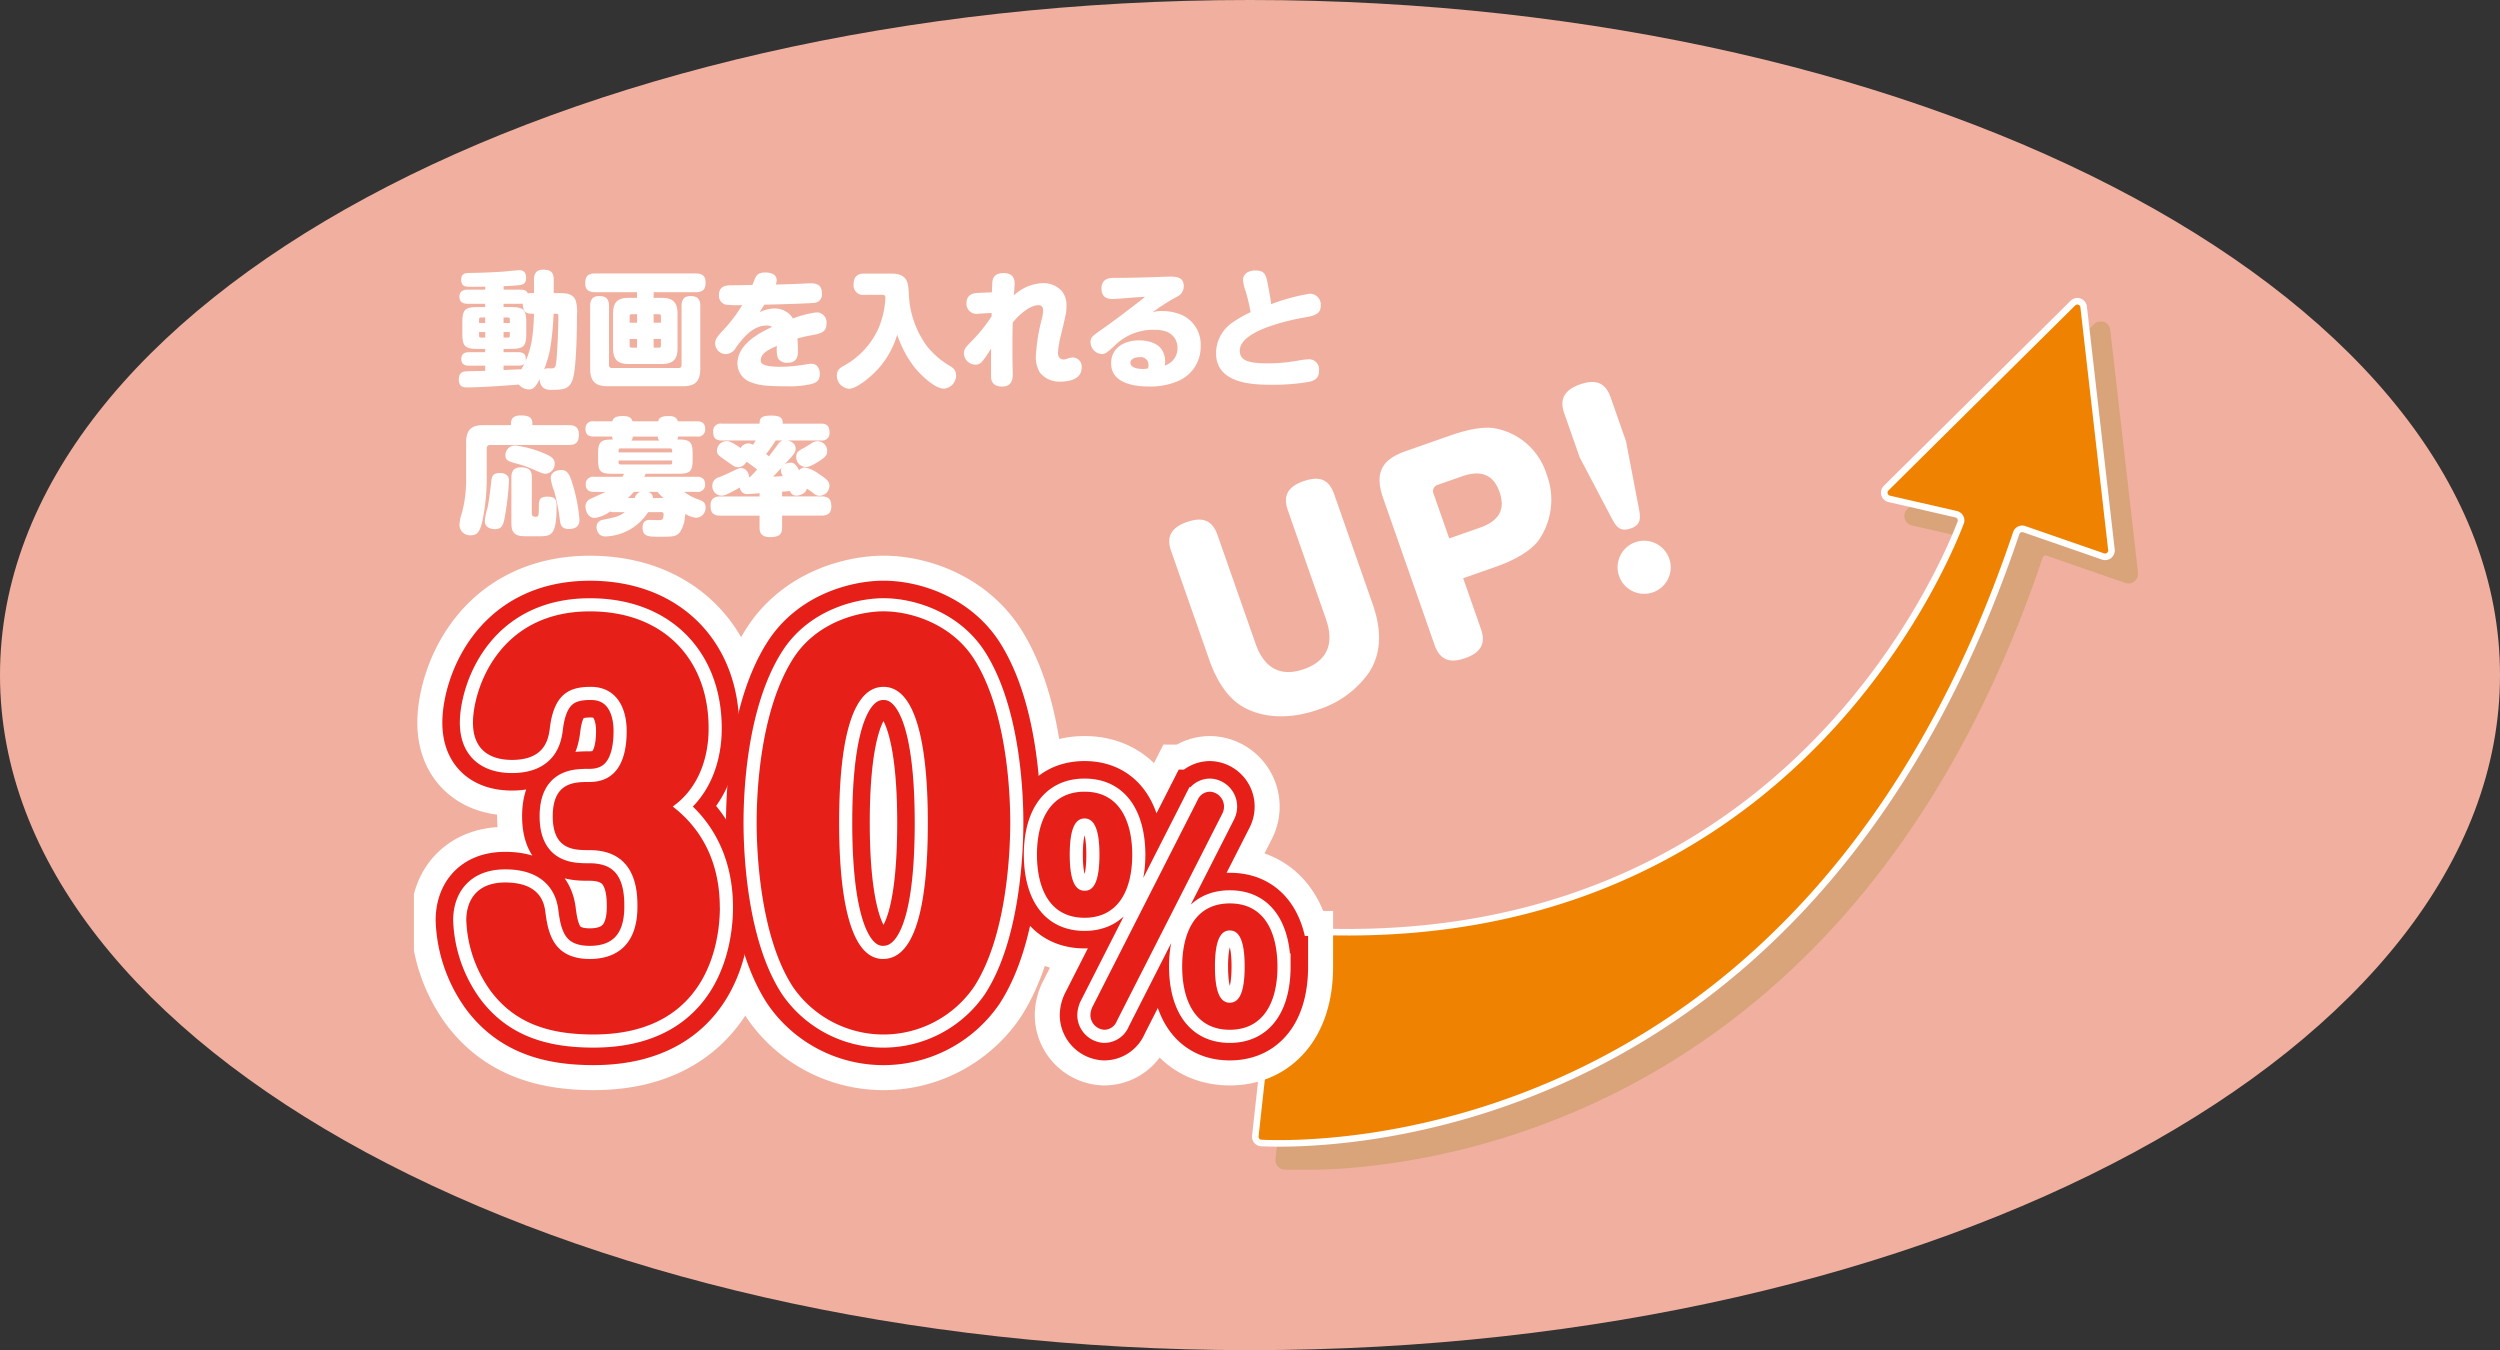
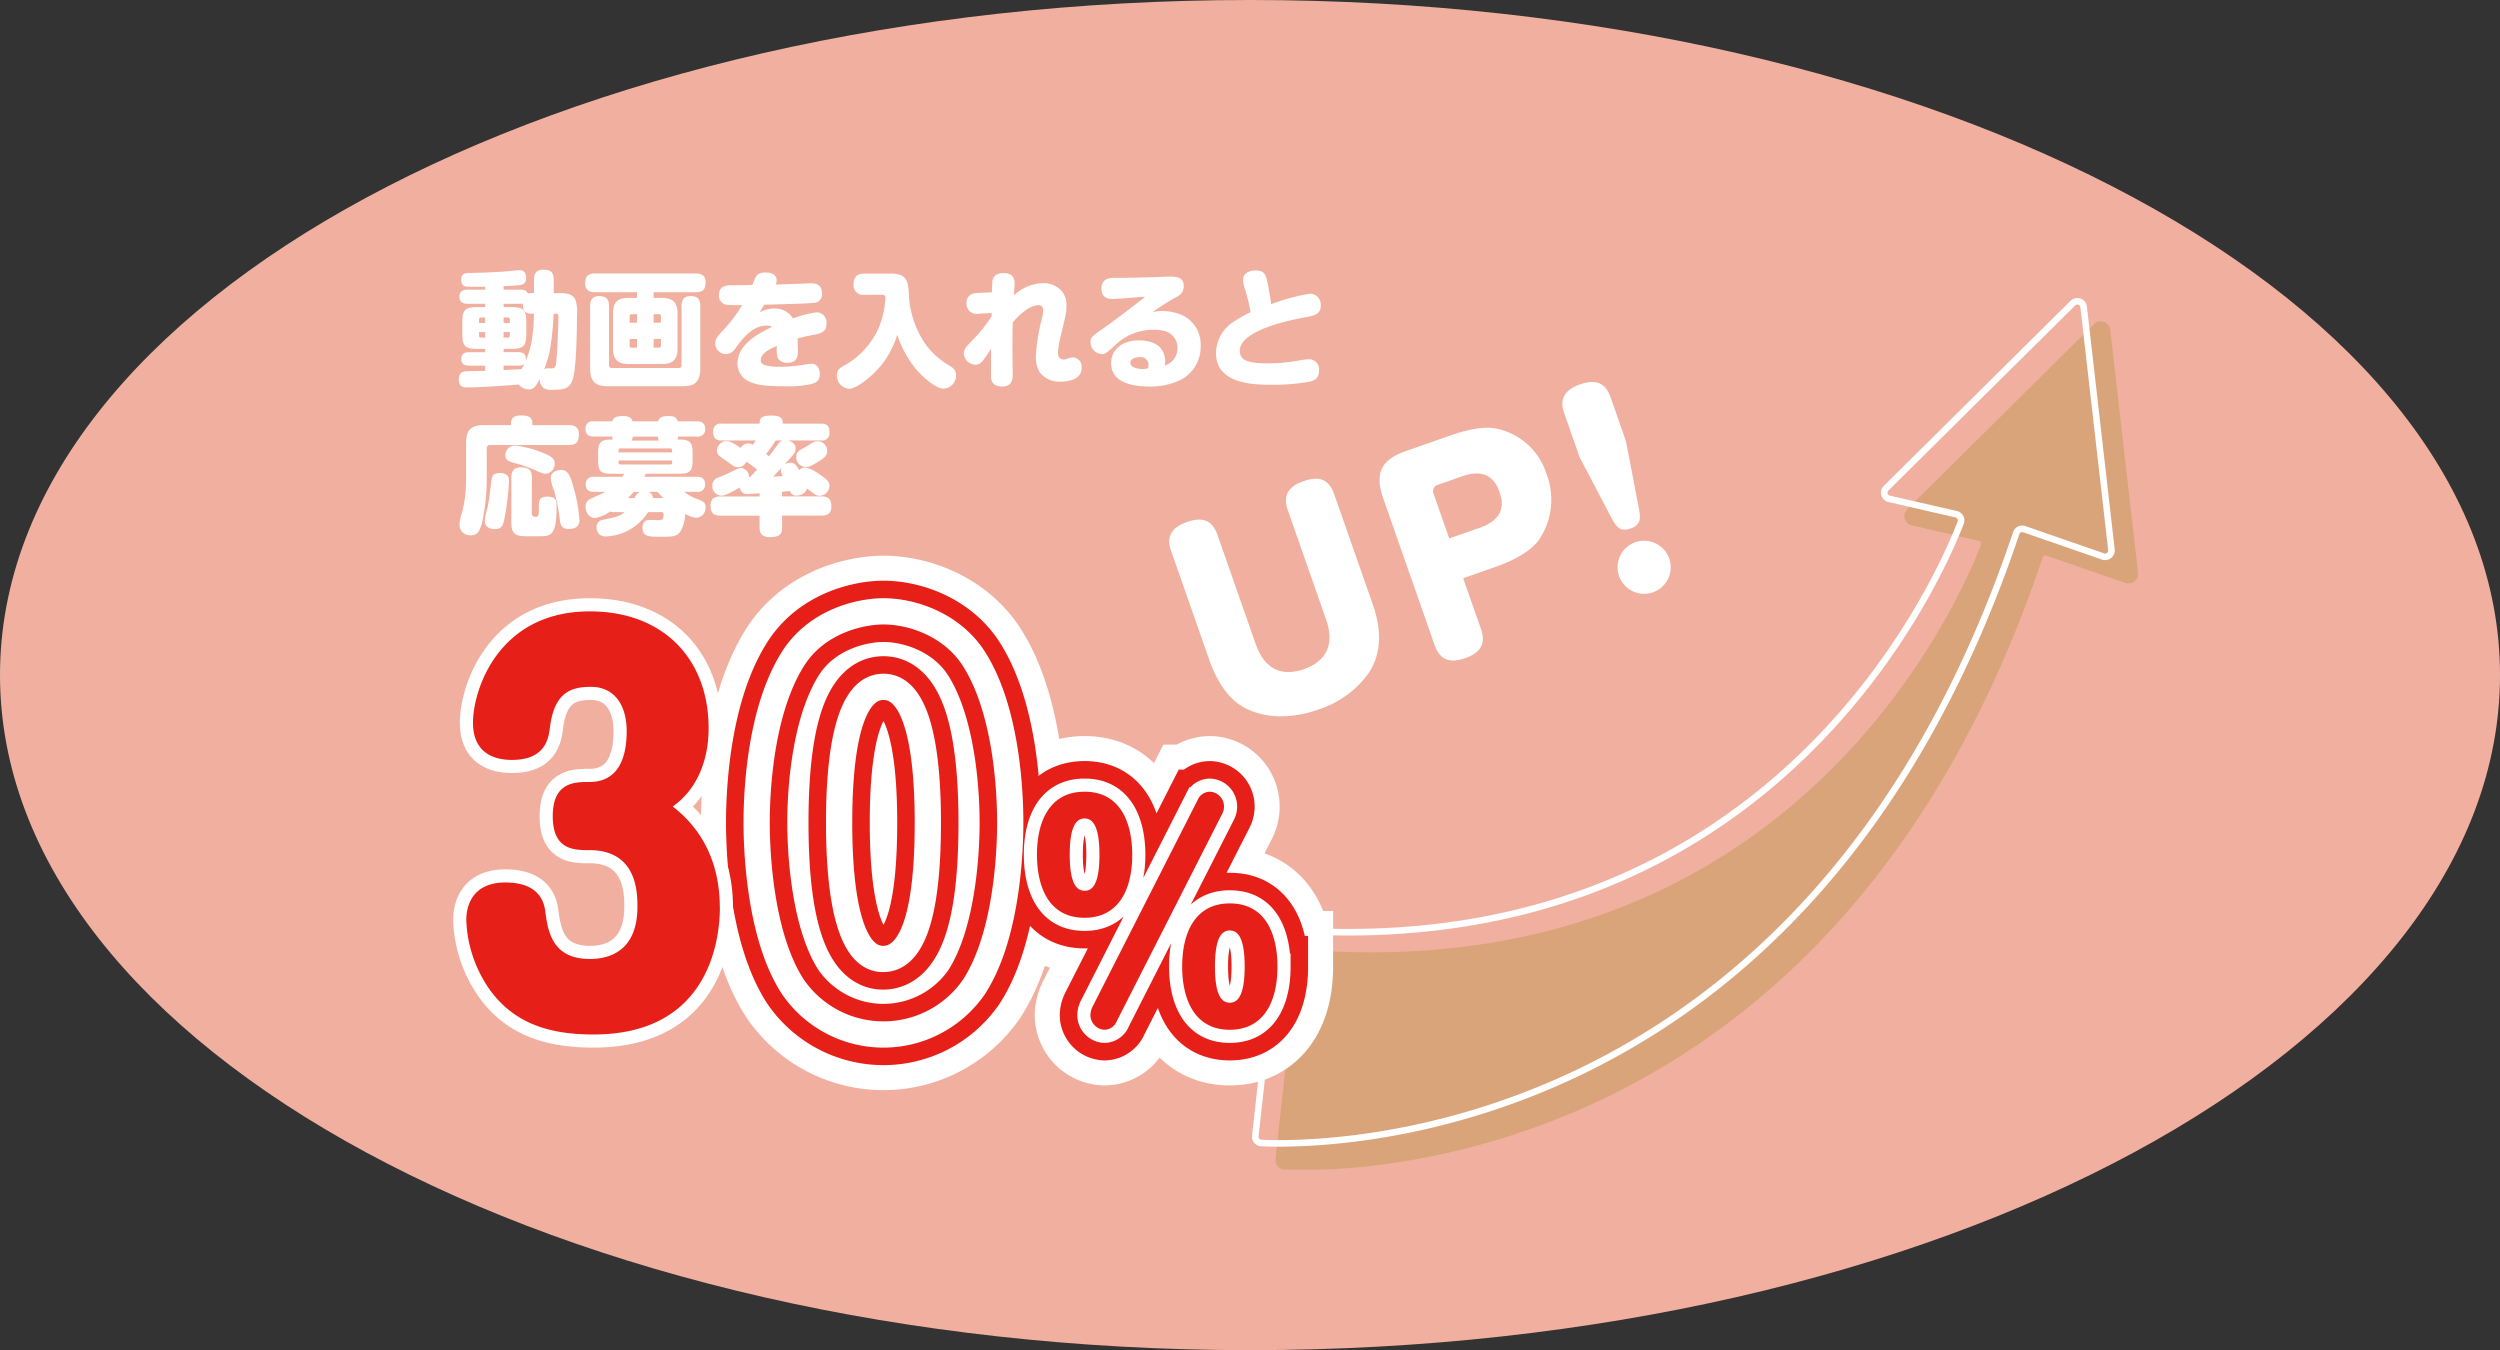
<svg xmlns="http://www.w3.org/2000/svg" width="337" height="182" viewBox="0 0 337 182">
  <rect x="0" y="0" width="337" height="182" fill="#333333" stroke="none" />
  <defs>
    <clipPath id="clip-path">
      <rect id="長方形_177" data-name="長方形 177" width="232.395" height="121.337" fill="none" />
    </clipPath>
    <clipPath id="clip-path-3">
      <rect id="長方形_173" data-name="長方形 173" width="116.248" height="114.351" fill="none" />
    </clipPath>
    <clipPath id="clip-path-4">
-       <path id="パス_366" data-name="パス 366" d="M230.706,4.768,205.532,29.715a.855.855,0,0,0,.41,1.44l9.032,2.073a.852.852,0,0,1,.607,1.138c-2.932,7.612-25.484,59.785-91.188,54.888a.854.854,0,0,0-.915.754L120.5,117.041a.852.852,0,0,0,.808.948c8.46.381,73.917.57,101.759-82.206a.854.854,0,0,1,1.085-.54l10.622,3.682a.855.855,0,0,0,1.13-.9L232.157,5.279a.854.854,0,0,0-.856-.759.836.836,0,0,0-.6.248" transform="translate(-120.494 -4.52)" fill="none" />
-     </clipPath>
+       </clipPath>
    <linearGradient id="linear-gradient" x1="-0.82" y1="0.968" x2="-0.813" y2="0.968" gradientUnits="objectBoundingBox">
      <stop offset="0" stop-color="#fdd100" />
      <stop offset="1" stop-color="#ef8200" />
    </linearGradient>
  </defs>
  <g id="グループ_221" data-name="グループ 221" transform="translate(-278 -2611)">
    <path id="合体_1" data-name="合体 1" d="M168.5,0C261.56,0,337,40.742,337,91s-75.44,91-168.5,91S0,141.258,0,91,75.44,0,168.5,0Z" transform="translate(278 2611)" fill="#f1b09f" />
    <g id="グループ_157" data-name="グループ 157" transform="translate(333.797 2647.355)">
      <g id="グループ_156" data-name="グループ 156" clip-path="url(#clip-path)">
        <g id="グループ_151" data-name="グループ 151">
          <g id="グループ_150" data-name="グループ 150" clip-path="url(#clip-path)">
            <path id="パス_354" data-name="パス 354" d="M16.562,1.355C16.562.729,16.715,0,17.782,0c.949,0,1.441.254,1.441,1.355v1.8h.61c.9,0,1.982,0,2.356,1.017a5.466,5.466,0,0,1,.169,1.9c0,1.8-.069,7.033-.543,8.593-.407,1.372-1.169,1.525-2.711,1.525a2.022,2.022,0,0,1-1.187-.2,1.451,1.451,0,0,1-.576-1.255c-.491.933-.8,1.407-1.457,1.407a1.844,1.844,0,0,1-1.373-.661c-.661.068-5.067.39-6.881.39-.491,0-1.2,0-1.2-1.067,0-1.034.643-1.085,1.033-1.1.408-.035,2.17-.052,2.526-.069v-.695H7.817c-.271,0-1.051,0-1.051-.9,0-.916.763-.916,1.051-.916h2.17v-.44H9.122c-1.9,0-2.219-.323-2.219-2.187V7.22c0-1.866.321-2.187,2.219-2.187h.865v-.44H7.631c-.271,0-1.118,0-1.118-.95s.847-.949,1.118-.949H9.987V2.287c-1.255.018-2.1.035-2.559-.016-.662-.068-.678-.745-.678-.932,0-.9.695-.9,1.152-.9,1.78-.018,3.745-.119,4.763-.2C12.97.2,14.41.068,14.6.068c.8,0,.9.661.9,1.034,0,.83-.492.914-.831.966-.288.051-1.22.119-2.2.152v.475h2.254c.61,0,.83.136,1.017.508a1.783,1.783,0,0,1,.508-.051h.321ZM9.987,7.186V6.44H9.411a.237.237,0,0,0-.255.271v.475Zm0,1.219H9.156V8.9a.231.231,0,0,0,.255.253h.576Zm4.423,2.712c.729,0,1.05.255,1.05.933a1.216,1.216,0,0,1-.034.288,11.516,11.516,0,0,0,.916-3.322,25.161,25.161,0,0,0,.219-3.084h-.321c-.745,0-1.17-.272-1.187-1.356-.085,0-.185.018-.339.018H12.461v.44h.865c1.881,0,2.2.322,2.2,2.187V8.49c0,1.882-.323,2.187-2.2,2.187h-.865v.44ZM12.461,7.186h.847V6.711a.236.236,0,0,0-.253-.271h-.594Zm0,1.219v.745h.594a.23.23,0,0,0,.253-.253V8.405Zm0,5.119c.391-.017,2.22-.1,2.408-.1.084-.153.2-.357.424-.814-.12.152-.255.322-.882.322H12.461Zm6-.237c.068,0,.373.018.457.018.492,0,.56-.238.627-.729.17-1.306.306-4.949.306-6.355,0-.288-.085-.288-.644-.288a40.346,40.346,0,0,1-.457,4.677,15.937,15.937,0,0,1-.814,2.814,1.052,1.052,0,0,1,.525-.136" transform="translate(-0.378)" fill="#fff" />
            <path id="パス_355" data-name="パス 355" d="M34.857,3.828c1.338,0,2.118.474,2.118,2.119v4.678c0,1.661-.779,2.118-2.118,2.118H30.382c-1.338,0-2.1-.474-2.1-2.118V5.947c0-1.66.762-2.119,2.1-2.119h1.136V3.066H25.874c-.679,0-1.339-.187-1.339-1.17,0-.83.22-1.356,1.339-1.356H39.415c.678,0,1.339.186,1.339,1.169,0,.831-.221,1.357-1.339,1.357H33.755v.761ZM40.043,13.4c0,1.865-.9,2.34-2.34,2.34H27.552c-1.457,0-2.356-.492-2.356-2.34V4.93c0-.475.086-1.339,1.17-1.339.864,0,1.372.271,1.372,1.339v7.949a.359.359,0,0,0,.408.406H37.11a.358.358,0,0,0,.407-.406V4.93c0-.475.086-1.339,1.17-1.339.864,0,1.356.271,1.356,1.339ZM31.518,7.184V6.031H30.79a.242.242,0,0,0-.271.271v.882Zm0,2.186h-1v.9a.241.241,0,0,0,.271.271h.729Zm2.236-2.186h.984V6.3a.25.25,0,0,0-.271-.271h-.713Zm0,2.186v1.169h.713a.249.249,0,0,0,.271-.271v-.9Z" transform="translate(-1.441 -0.032)" fill="#fff" />
            <path id="パス_356" data-name="パス 356" d="M48.571,1.092C48.741.719,49.045.4,49.926.4c.848,0,1.509.322,1.509,1.067a1.988,1.988,0,0,1-.119.559c1.763-.05,2.847-.085,4.27-.152.22-.017.441-.017.508-.017.831,0,1.441.322,1.441,1.338A1.134,1.134,0,0,1,56.418,4.5c-.457.067-5.186.22-6.644.237-.321.492-.372.559-.627,1.017a4.749,4.749,0,0,1,2.017-.508,3.07,3.07,0,0,1,1.508.407,2.671,2.671,0,0,1,.95.95,13.34,13.34,0,0,1,3.237-.83,1.354,1.354,0,0,1,1.288,1.525c0,1.187-.83,1.338-2,1.559a18.6,18.6,0,0,0-1.915.441c.051.679.068,1.306.068,1.594,0,.627,0,1.677-1.406,1.677a1.378,1.378,0,0,1-1.306-.644,4.167,4.167,0,0,1-.119-1.627c-1.355.577-2.186,1.085-2.186,1.984,0,.661,1.151.83,2.712.83a21.1,21.1,0,0,0,3.558-.356,3.573,3.573,0,0,1,.56-.052c1.017,0,1.135,1.017,1.135,1.355,0,1.052-.611,1.221-1.2,1.39a13.013,13.013,0,0,1-3.288.289c-2.746,0-3.744-.136-4.8-.543a2.684,2.684,0,0,1-1.813-2.508c0-2.592,2.864-4.1,4.66-4.948a1.275,1.275,0,0,0-.712-.187c-1.949,0-3.254,1.763-4.153,2.967a1.6,1.6,0,0,1-1.372.881,1.451,1.451,0,0,1-1.424-1.458c0-.542.221-.847,1.187-1.881a19.559,19.559,0,0,0,2.457-3.271A12.57,12.57,0,0,1,44.5,4.718a1.23,1.23,0,0,1-.848-1.271c0-1.051.713-1.306,1.492-1.322,1.322-.017,2.085-.017,3.017-.051.068-.152.339-.847.407-.983" transform="translate(-2.535 -0.023)" fill="#fff" />
            <path id="パス_357" data-name="パス 357" d="M64.3,3.422a1.279,1.279,0,0,1-1.474-1.373C62.825.9,63.4.558,64.3.558H67.91c2.219,0,2.27,1.272,2.355,2.609a12.735,12.735,0,0,0,2.356,7.051,10.861,10.861,0,0,0,3,2.677c.559.323,1.017.611,1.017,1.39a1.768,1.768,0,0,1-1.643,1.78c-1.3,0-3.237-2-3.916-2.814a14.858,14.858,0,0,1-2.372-4.457,12.143,12.143,0,0,1-2.424,4.441c-1.186,1.355-3.118,2.847-4.05,2.847a1.766,1.766,0,0,1-1.661-1.814c0-.712.424-1,.966-1.3A10.8,10.8,0,0,0,66.13,8.049,11.671,11.671,0,0,0,67.079,4.3c.018-.186.034-.373.034-.474,0-.34-.135-.407-.491-.407Z" transform="translate(-3.558 -0.033)" fill="#fff" />
            <path id="パス_358" data-name="パス 358" d="M82.5,5.859l-1.728.1a1.366,1.366,0,0,1-1.661-1.406c0-1.2.949-1.372,1.509-1.389l1.915-.085c.018-.339.034-1.084.068-1.424C82.684.741,83.4.486,84.09.486c.933,0,1.509.39,1.509,1.39,0,.152-.034.779-.1,1.61a6.089,6.089,0,0,1,3.881-1.644,3.357,3.357,0,0,1,2.524,1,2.944,2.944,0,0,1,.679,2.118c0,.814-.018.9-.763,3.982a12.383,12.383,0,0,0-.373,2.237c0,.187,0,.95.746.95a1.215,1.215,0,0,0,.423-.068,2.371,2.371,0,0,1,.865-.2,1.225,1.225,0,0,1,1.153,1.372c0,1.711-2,1.882-2.8,1.882a3.376,3.376,0,0,1-2.812-1.2,3.93,3.93,0,0,1-.56-2.187,25.593,25.593,0,0,1,.813-5.1,4.808,4.808,0,0,0,.17-1.067c0-.713-.408-.745-.679-.745-.949,0-2.322,1-3.423,2.338-.051,2.254-.051,4.492,0,6.729.017.695.035,1.9-1.44,1.9-.746,0-1.407-.3-1.474-1.187-.018-.254,0-3.406,0-3.931-1.119,1.745-1.39,2.169-2.119,2.169a1.586,1.586,0,0,1-1.543-1.492c0-.576.2-.813,1.017-1.66A20.617,20.617,0,0,0,82.5,6.316Z" transform="translate(-4.627 -0.029)" fill="#fff" />
            <path id="パス_359" data-name="パス 359" d="M106.59,5.633a6.687,6.687,0,0,1,2.728.577,4.369,4.369,0,0,1,2.425,4.135,4.98,4.98,0,0,1-2.983,4.695,9.37,9.37,0,0,1-4.033.762c-2.17,0-5.052-.542-5.052-3.118,0-2.119,1.8-3.1,3.78-3.1.627,0,2.3.119,3.051,1.254a2.991,2.991,0,0,1,.457,1.594,3.588,3.588,0,0,1-.051.542,2.432,2.432,0,0,0,1.711-2.373,2.308,2.308,0,0,0-1.457-2.186,4.851,4.851,0,0,0-1.729-.255,7.32,7.32,0,0,0-5.287,2.136c-1.068.983-1.3,1.136-1.712,1.136A1.625,1.625,0,0,1,96.9,9.837c0-.661.271-.847,1.372-1.626,1.831-1.289,2.813-2.034,5.525-4.119.051-.051.3-.237.441-.373-.779.017-1.677.1-3.389.237-.509.034-.8.051-.966.051-.831,0-1.508-.3-1.508-1.424,0-1.067.711-1.423,1.593-1.423,2.186,0,4.186-.051,6.881-.152.322-.017.712-.017.865-.017,1.084,0,1.745.271,1.745,1.255a1.516,1.516,0,0,1-.882,1.44A28.207,28.207,0,0,0,105.251,5.8a4.031,4.031,0,0,1,1.339-.17M104.708,12.9a1.023,1.023,0,0,0-1.186-1.05c-.746,0-1.255.3-1.255.761,0,.39.441.831,1.7.831a3.372,3.372,0,0,0,.695-.085,3.773,3.773,0,0,0,.051-.457" transform="translate(-5.692 -0.058)" fill="#fff" />
            <path id="パス_360" data-name="パス 360" d="M127.5,3.243a1.474,1.474,0,0,1,1.491,1.593c0,1.1-.745,1.338-1.932,1.56-1.151.2-8.982,1.576-8.982,4.525,0,1.272.984,1.712,3.831,1.712a23.052,23.052,0,0,0,4.321-.425,9.572,9.572,0,0,1,1.034-.119,1.357,1.357,0,0,1,1.491,1.543c0,.949-.508,1.288-1.272,1.475a28.037,28.037,0,0,1-5.135.407c-2.576,0-7.474-.136-7.474-4.288a5.07,5.07,0,0,1,2.051-3.982,16.159,16.159,0,0,1,2.609-1.509,24.032,24.032,0,0,0-.678-2.863,5.144,5.144,0,0,1-.339-1.475c0-.847.745-1.288,1.661-1.288,1.3,0,1.422.627,1.677,1.848.152.8.356,1.9.457,2.694A26.589,26.589,0,0,1,127.5,3.243" transform="translate(-6.749 -0.006)" fill="#fff" />
            <path id="パス_361" data-name="パス 361" d="M13.465,21.941c0-.762.508-1.067,1.306-1.067.983,0,1.577.186,1.577,1.067v.237h4.915c.542,0,1.355.1,1.355,1.238,0,.949-.289,1.44-1.355,1.44H10.67a.429.429,0,0,0-.474.474v4.22a28.056,28.056,0,0,1-.457,4.9c-.356,2.1-.814,2.576-1.678,2.576a1.428,1.428,0,0,1-1.542-1.356,5.786,5.786,0,0,1,.339-1.677,17,17,0,0,0,.559-4.085V24.518c0-1.865.9-2.339,2.338-2.339h3.711Zm-.406,7.135a1.284,1.284,0,0,1,.135.7,37.679,37.679,0,0,1-.627,5.118c-.168.779-.373,1.306-1.254,1.306-.678,0-1.373-.289-1.373-1.084a7.272,7.272,0,0,1,.34-1.7c.22-.932.39-2.441.525-3.61.1-1,.407-1.17,1.322-1.17a1.277,1.277,0,0,1,.932.441m3.778-.762a15.772,15.772,0,0,0-2.423-.9c-1.237-.322-1.7-.458-1.7-1.169a1.315,1.315,0,0,1,1.339-1.322,14.719,14.719,0,0,1,3.694.983c1.322.526,1.61.882,1.61,1.458a1.331,1.331,0,0,1-1.118,1.356c-.323.05-.611-.069-1.408-.408m-.558,5.779c0,.441.373.441.542.441.373,0,.407-.22.407-1.118,0-1.034,0-1.594,1.152-1.594,1.1,0,1.238.441,1.238,1.356,0,3.932-.745,3.982-2.424,3.982H15.974c-1.152,0-1.728,0-2.153-.525-.3-.374-.3-.882-.3-1.7V29.246c0-.61.152-1.372,1.254-1.372,1.017,0,1.509.288,1.509,1.372Zm5.44-4.135A22.142,22.142,0,0,1,22.7,34.94c0,1-.713,1.237-1.44,1.237-1.017,0-1.119-.627-1.2-1.185a26.561,26.561,0,0,0-.779-3.95,6.846,6.846,0,0,1-.457-1.694c0-.848.8-1.119,1.44-1.119.745,0,1.084.526,1.457,1.729" transform="translate(-0.383 -1.226)" fill="#fff" />
            <path id="パス_362" data-name="パス 362" d="M33.011,33.913a7.092,7.092,0,0,1-5.61,3.27,1.39,1.39,0,0,1-.864-.2,1.32,1.32,0,0,1-.474-1.017.967.967,0,0,1,.847-1.017c1.983-.424,2.22-.474,2.949-1.033H28.486a1.382,1.382,0,0,1-.593-.086,4.9,4.9,0,0,1-2.016.865c-1.068,0-1.306-1.068-1.306-1.561a1.113,1.113,0,0,1,.61-.982c.288-.153,1.762-.78,2.068-.967H25.74c-.372,0-1.135-.051-1.135-1.017A.972.972,0,0,1,25.74,29.15h3.8c.1-.17.152-.254.238-.408H28.2c-1.44,0-1.931-.2-1.931-1.8v-1c0-1.661.542-1.814,1.982-1.814a1.219,1.219,0,0,1-.085-.407H25.689c-.457,0-1.118-.086-1.118-1.033a.949.949,0,0,1,1.118-1.017H28.2c.1-.441.373-.713,1.475-.713.559,0,1.084.136,1.237.713h3.457c.1-.425.374-.713,1.44-.713.508,0,1.068.119,1.2.713h2.576c.457,0,1.119.084,1.119,1.033a.95.95,0,0,1-1.119,1.017H37.045a1.219,1.219,0,0,1-.085.407h.288c1.423,0,1.763.424,1.763,1.814v.932c0,1.61-.408,1.864-1.949,1.864H32.689a4.26,4.26,0,0,1-.2.408h7.083c.374,0,1.119.051,1.119,1.033a.956.956,0,0,1-1.119,1H37.876a6.237,6.237,0,0,0,1.847,1c.729.271,1.033.457,1.033,1.084a1.324,1.324,0,0,1-1.322,1.406,3.486,3.486,0,0,1-1.406-.524c-.018.1-.018.237-.052.424a4.571,4.571,0,0,1-.643,2c-.509.661-1.034.661-2.712.661-1.509,0-2.356,0-2.356-1.22,0-1.05.745-1.05.983-1.05.152,0,.915.034,1.084.034.508,0,.763,0,.763-.8a.275.275,0,0,0-.289-.287Zm-3.983-8.051h7.22v-.289a.232.232,0,0,0-.254-.253H29.3a.245.245,0,0,0-.271.253Zm0,1.084v.288a.237.237,0,0,0,.271.254h6.7a.232.232,0,0,0,.254-.254v-.288Zm2.17,5.068a1.3,1.3,0,0,1,.746-.831h-.865a7.772,7.772,0,0,1-.8.831ZM34.5,24.269a.9.9,0,0,1-.17-.542H30.943a.913.913,0,0,1-.186.542Zm.575,7.746c-.271-.255-.49-.491-.813-.831h-1.3a.816.816,0,0,1,.695.831Z" transform="translate(-1.443 -1.232)" fill="#fff" />
            <path id="パス_363" data-name="パス 363" d="M49.091,31.366c-.271.016-1.373.1-1.56.1a.962.962,0,0,1-1.1-.882c-1.915,1.1-2.22,1.1-2.508,1.1a1.269,1.269,0,0,1-1.2-1.355,1.136,1.136,0,0,1,.9-1.119c.475-.2.763-.3,1.561-.695.966-.457,1.185-.559,1.406-.559a1.179,1.179,0,0,1,1.067,1.22H47.8c.271-.27.695-.712.966-1a14.886,14.886,0,0,0-1.457-1.068,1.244,1.244,0,0,1-1.084.745,1.323,1.323,0,0,1-.831-.3c-.152-.1-.9-.627-1.067-.745-.779-.559-.984-.695-.984-1.22a1.316,1.316,0,0,1,1.289-1.255c.339,0,.678.086,1.9.932a1.257,1.257,0,0,1,1.033-.627,1.308,1.308,0,0,1,.627.186,4.421,4.421,0,0,0,.373-.576H43.973c-.78,0-1.136-.322-1.136-1.186a.986.986,0,0,1,1.136-1.084h5.119c0-.8.3-1.084,1.61-1.084,1.492,0,1.508.575,1.508,1.084h5.152c.8,0,1.153.322,1.153,1.2a.987.987,0,0,1-1.153,1.067H52.9c.356.1,1.05.356,1.05,1.084,0,.526-.186.729-1.475,2.136a1.407,1.407,0,0,1,.763-.219c.593,0,.813.338,1.186,1.017a1.069,1.069,0,0,1,.813-.374,4.963,4.963,0,0,1,1.865.882c1.033.678,1.407,1,1.407,1.61a1.369,1.369,0,0,1-1.322,1.322,1.154,1.154,0,0,1-.813-.323c-.237-.185-.356-.271-.916-.661-.1.679-.948.966-1.406.966-.407,0-.644-.152-.881-.627-.254.034-.745.069-1.051.1v.627h5.288c1.1,0,1.355.508,1.355,1.406,0,1.05-.779,1.187-1.355,1.187H52.124v1.61c0,.813-.3,1.289-1.626,1.289-1.372,0-1.406-.882-1.406-1.272V34.383H43.82c-1.084,0-1.339-.508-1.339-1.39,0-1.068.779-1.2,1.339-1.2h5.271Zm2.169-7.119a20.238,20.238,0,0,1-1.289,1.83c.17.136.238.187.374.306.22-.254,1.084-1.423,1.254-1.661a1.271,1.271,0,0,1,.594-.474Zm-.339,4.881c.407-.017.695-.035,1.306-.085a1.512,1.512,0,0,1-.255-.729.727.727,0,0,1,.1-.406c-.221.237-.779.813-1.153,1.22m6.084-2.017c-1.135.713-1.492.713-1.7.713a1.318,1.318,0,0,1-1.271-1.39c0-.594.254-.762,1.118-1.237.2-.119.3-.17.848-.508a1.514,1.514,0,0,1,.915-.34,1.307,1.307,0,0,1,1.288,1.238c0,.49,0,.779-1.2,1.525" transform="translate(-2.496 -1.227)" fill="#fff" />
            <g id="グループ_149" data-name="グループ 149" transform="translate(116.147 6.986)" opacity="0.3" style="mix-blend-mode: multiply;isolation: isolate">
              <g id="グループ_148" data-name="グループ 148">
                <g id="グループ_147" data-name="グループ 147" clip-path="url(#clip-path-3)">
                  <path id="パス_364" data-name="パス 364" d="M218.926,37.709C215.994,45.322,193.442,97.5,127.739,92.6a.854.854,0,0,0-.915.754l-2.979,27.035a.852.852,0,0,0,.808.948c8.46.38,73.916.57,101.758-82.207a.855.855,0,0,1,1.086-.539l10.622,3.681a.855.855,0,0,0,1.13-.9L235.5,8.623a.854.854,0,0,0-1.45-.509L208.876,33.06a.855.855,0,0,0,.41,1.44l9.032,2.073a.851.851,0,0,1,.608,1.137" transform="translate(-123.422 -7.448)" fill="#a48622" />
                  <path id="パス_365" data-name="パス 365" d="M218.926,37.709C215.994,45.322,193.442,97.5,127.739,92.6a.854.854,0,0,0-.915.754l-2.979,27.035a.852.852,0,0,0,.808.948c8.46.38,73.916.57,101.758-82.207a.855.855,0,0,1,1.086-.539l10.622,3.681a.855.855,0,0,0,1.13-.9L235.5,8.623a.854.854,0,0,0-1.45-.509L208.876,33.06a.855.855,0,0,0,.41,1.44l9.032,2.073A.851.851,0,0,1,218.926,37.709Z" transform="translate(-123.422 -7.448)" fill="none" stroke="#a48622" stroke-width="0.885" />
                </g>
              </g>
            </g>
          </g>
        </g>
        <g id="グループ_153" data-name="グループ 153" transform="translate(113.416 4.254)">
          <g id="グループ_152" data-name="グループ 152" clip-path="url(#clip-path-4)">
            <rect id="長方形_175" data-name="長方形 175" width="129.659" height="128.381" transform="translate(-15.069 2.014) rotate(-7.637)" fill="url(#linear-gradient)" />
          </g>
        </g>
        <g id="グループ_155" data-name="グループ 155">
          <g id="グループ_154" data-name="グループ 154" clip-path="url(#clip-path)">
            <path id="パス_367" data-name="パス 367" d="M215.581,34.365c-2.932,7.613-25.484,59.786-91.188,54.888a.854.854,0,0,0-.915.754L120.5,117.042a.852.852,0,0,0,.808.948c8.46.38,73.916.57,101.758-82.207a.855.855,0,0,1,1.086-.539l10.622,3.681a.855.855,0,0,0,1.13-.9L232.156,5.279a.854.854,0,0,0-1.45-.509L205.531,29.716a.855.855,0,0,0,.41,1.44l9.032,2.073A.851.851,0,0,1,215.581,34.365Z" transform="translate(-7.078 -0.266)" fill="none" stroke="#fff" stroke-width="0.885" />
            <path id="パス_368" data-name="パス 368" d="M119.748,52c.433,1.235,1.844,5.264,6.587,3.6s3.333-5.691,2.9-6.926l-5.065-14.458c-.478-1.364-.58-3.007,2.053-3.93,1.981-.694,3.411-.465,4.185,1.745l5.133,14.652c.672,1.918,1.921,6-.583,9.58a13.333,13.333,0,0,1-6.743,4.807c-4.191,1.467-7.858,1-10.275-.488-1.483-.9-3.156-2.762-4.363-6.206l-5.133-14.653c-.353-1.007-.84-2.915,2.052-3.928,1.917-.672,3.4-.5,4.186,1.743Z" transform="translate(-6.355 -1.759)" fill="#fff" />
            <path id="パス_369" data-name="パス 369" d="M151.94,49.709c.4,1.138.785,2.971-2.074,3.972-2.209.775-3.469.194-4.164-1.787l-6.931-19.786c-1.252-3.574.018-5.261,3.039-6.319l5.978-2.094c3.9-1.366,5.6-1.086,6.311-.934a9,9,0,0,1,6.7,6.114,9.608,9.608,0,0,1-1.115,9c-1.58,2.049-4.992,3.245-5.707,3.495l-4.418,1.548Zm-4.256-12.152,4.126-1.446c3.118-1.093,3.3-2.979,2.648-4.831-.751-2.145-2.278-3.068-5.071-2.09l-3.217,1.128a.886.886,0,0,0-.591,1.227Z" transform="translate(-8.124 -1.329)" fill="#fff" />
            <path id="パス_370" data-name="パス 370" d="M174.768,33.039c.2,1.1.458,2.247-1.036,2.77-1.528.536-2.018-.242-2.668-1.473l-4.26-8.1-2.06-5.881c-.387-1.1-.775-2.939,2.085-3.94,2.275-.8,3.494-.129,4.154,1.755l2.06,5.881Zm4.109,6.84a3.58,3.58,0,1,1-4.562-2.2,3.6,3.6,0,0,1,4.562,2.2" transform="translate(-9.662 -0.945)" fill="#fff" />
            <path id="パス_371" data-name="パス 371" d="M41.683,88.848c0,3.635-1.026,17.119-17.031,17.119-5.677,0-10.447-1.322-13.83-5.816A17.329,17.329,0,0,1,7.5,90.567c0-2.512,1.268-5.089,5.254-5.089,2.6,0,4.952.859,5.376,3.768.361,2.776.905,6.543,6.039,6.543,3.563,0,6.4-1.916,6.4-7.006,0-1.851,0-7.667-6.462-7.667-2.054,0-4.953,0-4.953-4.56,0-4.627,2.96-4.627,4.953-4.627,3.261,0,5.013-2.314,5.013-6.873,0-3.3-1.509-5.95-4.831-5.95-2.718,0-4.892.793-5.5,5.355-.181,1.586-.6,4.494-5.133,4.494-2.839,0-5.255-1.256-5.255-5.023,0-4.3,3.323-15,15.763-15,10.024,0,16,6.544,16,15.731,0,1.189,0,7.138-4.831,10.575,1.57,1.256,6.34,5.088,6.34,13.615" transform="translate(-0.441 -2.874)" fill="#d70c18" />
            <path id="パス_372" data-name="パス 372" d="M78.375,55.339c4.71,7.4,4.893,19.365,4.893,22.075,0,3.768-.424,15.269-4.893,22.142a14.811,14.811,0,0,1-24.4,0c-4.53-6.94-4.893-18.639-4.893-22.142,0-2.776.181-14.607,4.893-22.075,3.259-5.156,9.179-6.412,12.2-6.412,3.864,0,9.239,1.785,12.2,6.412M60.2,77.414c0,6.808.665,18.374,5.92,18.374,4.589,0,6.039-8.063,6.039-18.374,0-9.318-1.269-18.308-5.978-18.308S60.2,68.029,60.2,77.414" transform="translate(-2.883 -2.874)" fill="#d70c18" />
            <path id="パス_373" data-name="パス 373" d="M102.071,83.237c0,4.909-1.971,8.516-6.423,8.516-4.859,0-6.421-4.2-6.421-8.516,0-4.462,1.7-8.478,6.421-8.478,5.166,0,6.423,4.76,6.423,8.478m-8.427,0c0,3.533.748,4.872,2,4.872,1.258.037,2.006-1.3,2.006-4.872,0-3.495-.748-4.871-2.006-4.871-1.223,0-2,1.3-2,4.871M100,105.659a1.821,1.821,0,0,1-1.7,1.191,2.007,2.007,0,0,1-1.867-1.934,2.732,2.732,0,0,1,.237-1.078l14.2-27.925a1.81,1.81,0,0,1,1.7-1.153,2,2,0,0,1,1.868,1.9,2.082,2.082,0,0,1-.237,1.078Zm21.647-7.325c0,4.909-1.971,8.516-6.423,8.516-4.824,0-6.421-4.2-6.421-8.516,0-4.5,1.7-8.516,6.421-8.516,5.2,0,6.423,4.76,6.423,8.516m-8.427,0c0,3.533.748,4.872,2,4.872s2.006-1.339,2.006-4.872-.748-4.871-2.006-4.871c-1.223,0-2,1.264-2,4.871" transform="translate(-5.242 -4.392)" fill="#d70c18" />
-             <path id="パス_374" data-name="パス 374" d="M41.683,88.848c0,3.635-1.026,17.119-17.031,17.119-5.677,0-10.447-1.322-13.83-5.816A17.329,17.329,0,0,1,7.5,90.567c0-2.512,1.268-5.089,5.254-5.089,2.6,0,4.952.859,5.376,3.768.361,2.776.905,6.543,6.039,6.543,3.563,0,6.4-1.916,6.4-7.006,0-1.851,0-7.667-6.462-7.667-2.054,0-4.953,0-4.953-4.56,0-4.627,2.96-4.627,4.953-4.627,3.261,0,5.013-2.314,5.013-6.873,0-3.3-1.509-5.95-4.831-5.95-2.718,0-4.892.793-5.5,5.355-.181,1.586-.6,4.494-5.133,4.494-2.839,0-5.255-1.256-5.255-5.023,0-4.3,3.323-15,15.763-15,10.024,0,16,6.544,16,15.731,0,1.189,0,7.138-4.831,10.575C36.912,76.489,41.683,80.322,41.683,88.848Z" transform="translate(-0.441 -2.874)" fill="none" stroke="#fff" stroke-width="15" />
            <path id="パス_375" data-name="パス 375" d="M78.375,55.339c4.71,7.4,4.893,19.365,4.893,22.075,0,3.768-.424,15.269-4.893,22.142a14.811,14.811,0,0,1-24.4,0c-4.53-6.94-4.893-18.639-4.893-22.142,0-2.776.181-14.607,4.893-22.075,3.259-5.156,9.179-6.412,12.2-6.412C70.04,48.927,75.416,50.712,78.375,55.339ZM60.2,77.414c0,6.808.665,18.374,5.92,18.374,4.589,0,6.039-8.063,6.039-18.374,0-9.318-1.269-18.308-5.978-18.308S60.2,68.029,60.2,77.414Z" transform="translate(-2.883 -2.874)" fill="none" stroke="#fff" stroke-width="15" />
            <path id="パス_376" data-name="パス 376" d="M102.071,83.237c0,4.909-1.971,8.516-6.423,8.516-4.859,0-6.421-4.2-6.421-8.516,0-4.462,1.7-8.478,6.421-8.478C100.814,74.759,102.071,79.519,102.071,83.237Zm-8.427,0c0,3.533.748,4.872,2,4.872,1.258.037,2.006-1.3,2.006-4.872,0-3.495-.748-4.871-2.006-4.871C94.426,78.366,93.644,79.668,93.644,83.237ZM100,105.659a1.821,1.821,0,0,1-1.7,1.191,2.007,2.007,0,0,1-1.867-1.934,2.732,2.732,0,0,1,.237-1.078l14.2-27.925a1.81,1.81,0,0,1,1.7-1.153,2,2,0,0,1,1.868,1.9,2.082,2.082,0,0,1-.237,1.078Zm21.647-7.325c0,4.909-1.971,8.516-6.423,8.516-4.824,0-6.421-4.2-6.421-8.516,0-4.5,1.7-8.516,6.421-8.516C120.422,89.818,121.645,94.578,121.645,98.334Zm-8.427,0c0,3.533.748,4.872,2,4.872s2.006-1.339,2.006-4.872-.748-4.871-2.006-4.871C114,93.463,113.218,94.727,113.218,98.334Z" transform="translate(-5.242 -4.392)" fill="none" stroke="#fff" stroke-width="15" />
-             <path id="パス_377" data-name="パス 377" d="M41.683,88.848c0,3.635-1.026,17.119-17.031,17.119-5.677,0-10.447-1.322-13.83-5.816A17.329,17.329,0,0,1,7.5,90.567c0-2.512,1.268-5.089,5.254-5.089,2.6,0,4.952.859,5.376,3.768.361,2.776.905,6.543,6.039,6.543,3.563,0,6.4-1.916,6.4-7.006,0-1.851,0-7.667-6.462-7.667-2.054,0-4.953,0-4.953-4.56,0-4.627,2.96-4.627,4.953-4.627,3.261,0,5.013-2.314,5.013-6.873,0-3.3-1.509-5.95-4.831-5.95-2.718,0-4.892.793-5.5,5.355-.181,1.586-.6,4.494-5.133,4.494-2.839,0-5.255-1.256-5.255-5.023,0-4.3,3.323-15,15.763-15,10.024,0,16,6.544,16,15.731,0,1.189,0,7.138-4.831,10.575C36.912,76.489,41.683,80.322,41.683,88.848Z" transform="translate(-0.441 -2.874)" fill="none" stroke="#e61f19" stroke-width="8.259" />
            <path id="パス_378" data-name="パス 378" d="M78.375,55.339c4.71,7.4,4.893,19.365,4.893,22.075,0,3.768-.424,15.269-4.893,22.142a14.811,14.811,0,0,1-24.4,0c-4.53-6.94-4.893-18.639-4.893-22.142,0-2.776.181-14.607,4.893-22.075,3.259-5.156,9.179-6.412,12.2-6.412C70.04,48.927,75.416,50.712,78.375,55.339ZM60.2,77.414c0,6.808.665,18.374,5.92,18.374,4.589,0,6.039-8.063,6.039-18.374,0-9.318-1.269-18.308-5.978-18.308S60.2,68.029,60.2,77.414Z" transform="translate(-2.883 -2.874)" fill="none" stroke="#e61f19" stroke-width="8.259" />
            <path id="パス_379" data-name="パス 379" d="M102.071,83.237c0,4.909-1.971,8.516-6.423,8.516-4.859,0-6.421-4.2-6.421-8.516,0-4.462,1.7-8.478,6.421-8.478C100.814,74.759,102.071,79.519,102.071,83.237Zm-8.427,0c0,3.533.748,4.872,2,4.872,1.258.037,2.006-1.3,2.006-4.872,0-3.495-.748-4.871-2.006-4.871C94.426,78.366,93.644,79.668,93.644,83.237ZM100,105.659a1.821,1.821,0,0,1-1.7,1.191,2.007,2.007,0,0,1-1.867-1.934,2.732,2.732,0,0,1,.237-1.078l14.2-27.925a1.81,1.81,0,0,1,1.7-1.153,2,2,0,0,1,1.868,1.9,2.082,2.082,0,0,1-.237,1.078Zm21.647-7.325c0,4.909-1.971,8.516-6.423,8.516-4.824,0-6.421-4.2-6.421-8.516,0-4.5,1.7-8.516,6.421-8.516C120.422,89.818,121.645,94.578,121.645,98.334Zm-8.427,0c0,3.533.748,4.872,2,4.872s2.006-1.339,2.006-4.872-.748-4.871-2.006-4.871C114,93.463,113.218,94.727,113.218,98.334Z" transform="translate(-5.242 -4.392)" fill="none" stroke="#e61f19" stroke-width="8.259" />
            <path id="パス_380" data-name="パス 380" d="M41.683,88.848c0,3.635-1.026,17.119-17.031,17.119-5.677,0-10.447-1.322-13.83-5.816A17.329,17.329,0,0,1,7.5,90.567c0-2.512,1.268-5.089,5.254-5.089,2.6,0,4.952.859,5.376,3.768.361,2.776.905,6.543,6.039,6.543,3.563,0,6.4-1.916,6.4-7.006,0-1.851,0-7.667-6.462-7.667-2.054,0-4.953,0-4.953-4.56,0-4.627,2.96-4.627,4.953-4.627,3.261,0,5.013-2.314,5.013-6.873,0-3.3-1.509-5.95-4.831-5.95-2.718,0-4.892.793-5.5,5.355-.181,1.586-.6,4.494-5.133,4.494-2.839,0-5.255-1.256-5.255-5.023,0-4.3,3.323-15,15.763-15,10.024,0,16,6.544,16,15.731,0,1.189,0,7.138-4.831,10.575C36.912,76.489,41.683,80.322,41.683,88.848Z" transform="translate(-0.441 -2.874)" fill="none" stroke="#fff" stroke-width="3.539" />
            <path id="パス_381" data-name="パス 381" d="M78.375,55.339c4.71,7.4,4.893,19.365,4.893,22.075,0,3.768-.424,15.269-4.893,22.142a14.811,14.811,0,0,1-24.4,0c-4.53-6.94-4.893-18.639-4.893-22.142,0-2.776.181-14.607,4.893-22.075,3.259-5.156,9.179-6.412,12.2-6.412C70.04,48.927,75.416,50.712,78.375,55.339ZM60.2,77.414c0,6.808.665,18.374,5.92,18.374,4.589,0,6.039-8.063,6.039-18.374,0-9.318-1.269-18.308-5.978-18.308S60.2,68.029,60.2,77.414Z" transform="translate(-2.883 -2.874)" fill="none" stroke="#fff" stroke-width="3.539" />
            <path id="パス_382" data-name="パス 382" d="M102.071,83.237c0,4.909-1.971,8.516-6.423,8.516-4.859,0-6.421-4.2-6.421-8.516,0-4.462,1.7-8.478,6.421-8.478C100.814,74.759,102.071,79.519,102.071,83.237Zm-8.427,0c0,3.533.748,4.872,2,4.872,1.258.037,2.006-1.3,2.006-4.872,0-3.495-.748-4.871-2.006-4.871C94.426,78.366,93.644,79.668,93.644,83.237ZM100,105.659a1.821,1.821,0,0,1-1.7,1.191,2.007,2.007,0,0,1-1.867-1.934,2.732,2.732,0,0,1,.237-1.078l14.2-27.925a1.81,1.81,0,0,1,1.7-1.153,2,2,0,0,1,1.868,1.9,2.082,2.082,0,0,1-.237,1.078Zm21.647-7.325c0,4.909-1.971,8.516-6.423,8.516-4.824,0-6.421-4.2-6.421-8.516,0-4.5,1.7-8.516,6.421-8.516C120.422,89.818,121.645,94.578,121.645,98.334Zm-8.427,0c0,3.533.748,4.872,2,4.872s2.006-1.339,2.006-4.872-.748-4.871-2.006-4.871C114,93.463,113.218,94.727,113.218,98.334Z" transform="translate(-5.242 -4.392)" fill="none" stroke="#fff" stroke-width="3.539" />
            <path id="パス_383" data-name="パス 383" d="M41.683,88.848c0,3.635-1.026,17.119-17.031,17.119-5.677,0-10.447-1.322-13.83-5.816A17.329,17.329,0,0,1,7.5,90.567c0-2.512,1.268-5.089,5.254-5.089,2.6,0,4.952.859,5.376,3.768.361,2.776.905,6.543,6.039,6.543,3.563,0,6.4-1.916,6.4-7.006,0-1.851,0-7.667-6.462-7.667-2.054,0-4.953,0-4.953-4.56,0-4.627,2.96-4.627,4.953-4.627,3.261,0,5.013-2.314,5.013-6.873,0-3.3-1.509-5.95-4.831-5.95-2.718,0-4.892.793-5.5,5.355-.181,1.586-.6,4.494-5.133,4.494-2.839,0-5.255-1.256-5.255-5.023,0-4.3,3.323-15,15.763-15,10.024,0,16,6.544,16,15.731,0,1.189,0,7.138-4.831,10.575,1.57,1.256,6.34,5.088,6.34,13.615" transform="translate(-0.441 -2.874)" fill="#e61f19" />
-             <path id="パス_384" data-name="パス 384" d="M78.375,55.339c4.71,7.4,4.893,19.365,4.893,22.075,0,3.768-.424,15.269-4.893,22.142a14.811,14.811,0,0,1-24.4,0c-4.53-6.94-4.893-18.639-4.893-22.142,0-2.776.181-14.607,4.893-22.075,3.259-5.156,9.179-6.412,12.2-6.412,3.864,0,9.239,1.785,12.2,6.412M60.2,77.414c0,6.808.665,18.374,5.92,18.374,4.589,0,6.039-8.063,6.039-18.374,0-9.318-1.269-18.308-5.978-18.308S60.2,68.029,60.2,77.414" transform="translate(-2.883 -2.874)" fill="#e61f19" />
            <path id="パス_385" data-name="パス 385" d="M102.071,83.237c0,4.909-1.971,8.516-6.423,8.516-4.859,0-6.421-4.2-6.421-8.516,0-4.462,1.7-8.478,6.421-8.478,5.166,0,6.423,4.76,6.423,8.478m-8.427,0c0,3.533.748,4.872,2,4.872,1.258.037,2.006-1.3,2.006-4.872,0-3.495-.748-4.871-2.006-4.871-1.223,0-2,1.3-2,4.871M100,105.659a1.821,1.821,0,0,1-1.7,1.191,2.007,2.007,0,0,1-1.867-1.934,2.732,2.732,0,0,1,.237-1.078l14.2-27.925a1.81,1.81,0,0,1,1.7-1.153,2,2,0,0,1,1.868,1.9,2.082,2.082,0,0,1-.237,1.078Zm21.647-7.325c0,4.909-1.971,8.516-6.423,8.516-4.824,0-6.421-4.2-6.421-8.516,0-4.5,1.7-8.516,6.421-8.516,5.2,0,6.423,4.76,6.423,8.516m-8.427,0c0,3.533.748,4.872,2,4.872s2.006-1.339,2.006-4.872-.748-4.871-2.006-4.871c-1.223,0-2,1.264-2,4.871" transform="translate(-5.242 -4.392)" fill="#e61f19" />
          </g>
        </g>
      </g>
    </g>
  </g>
</svg>